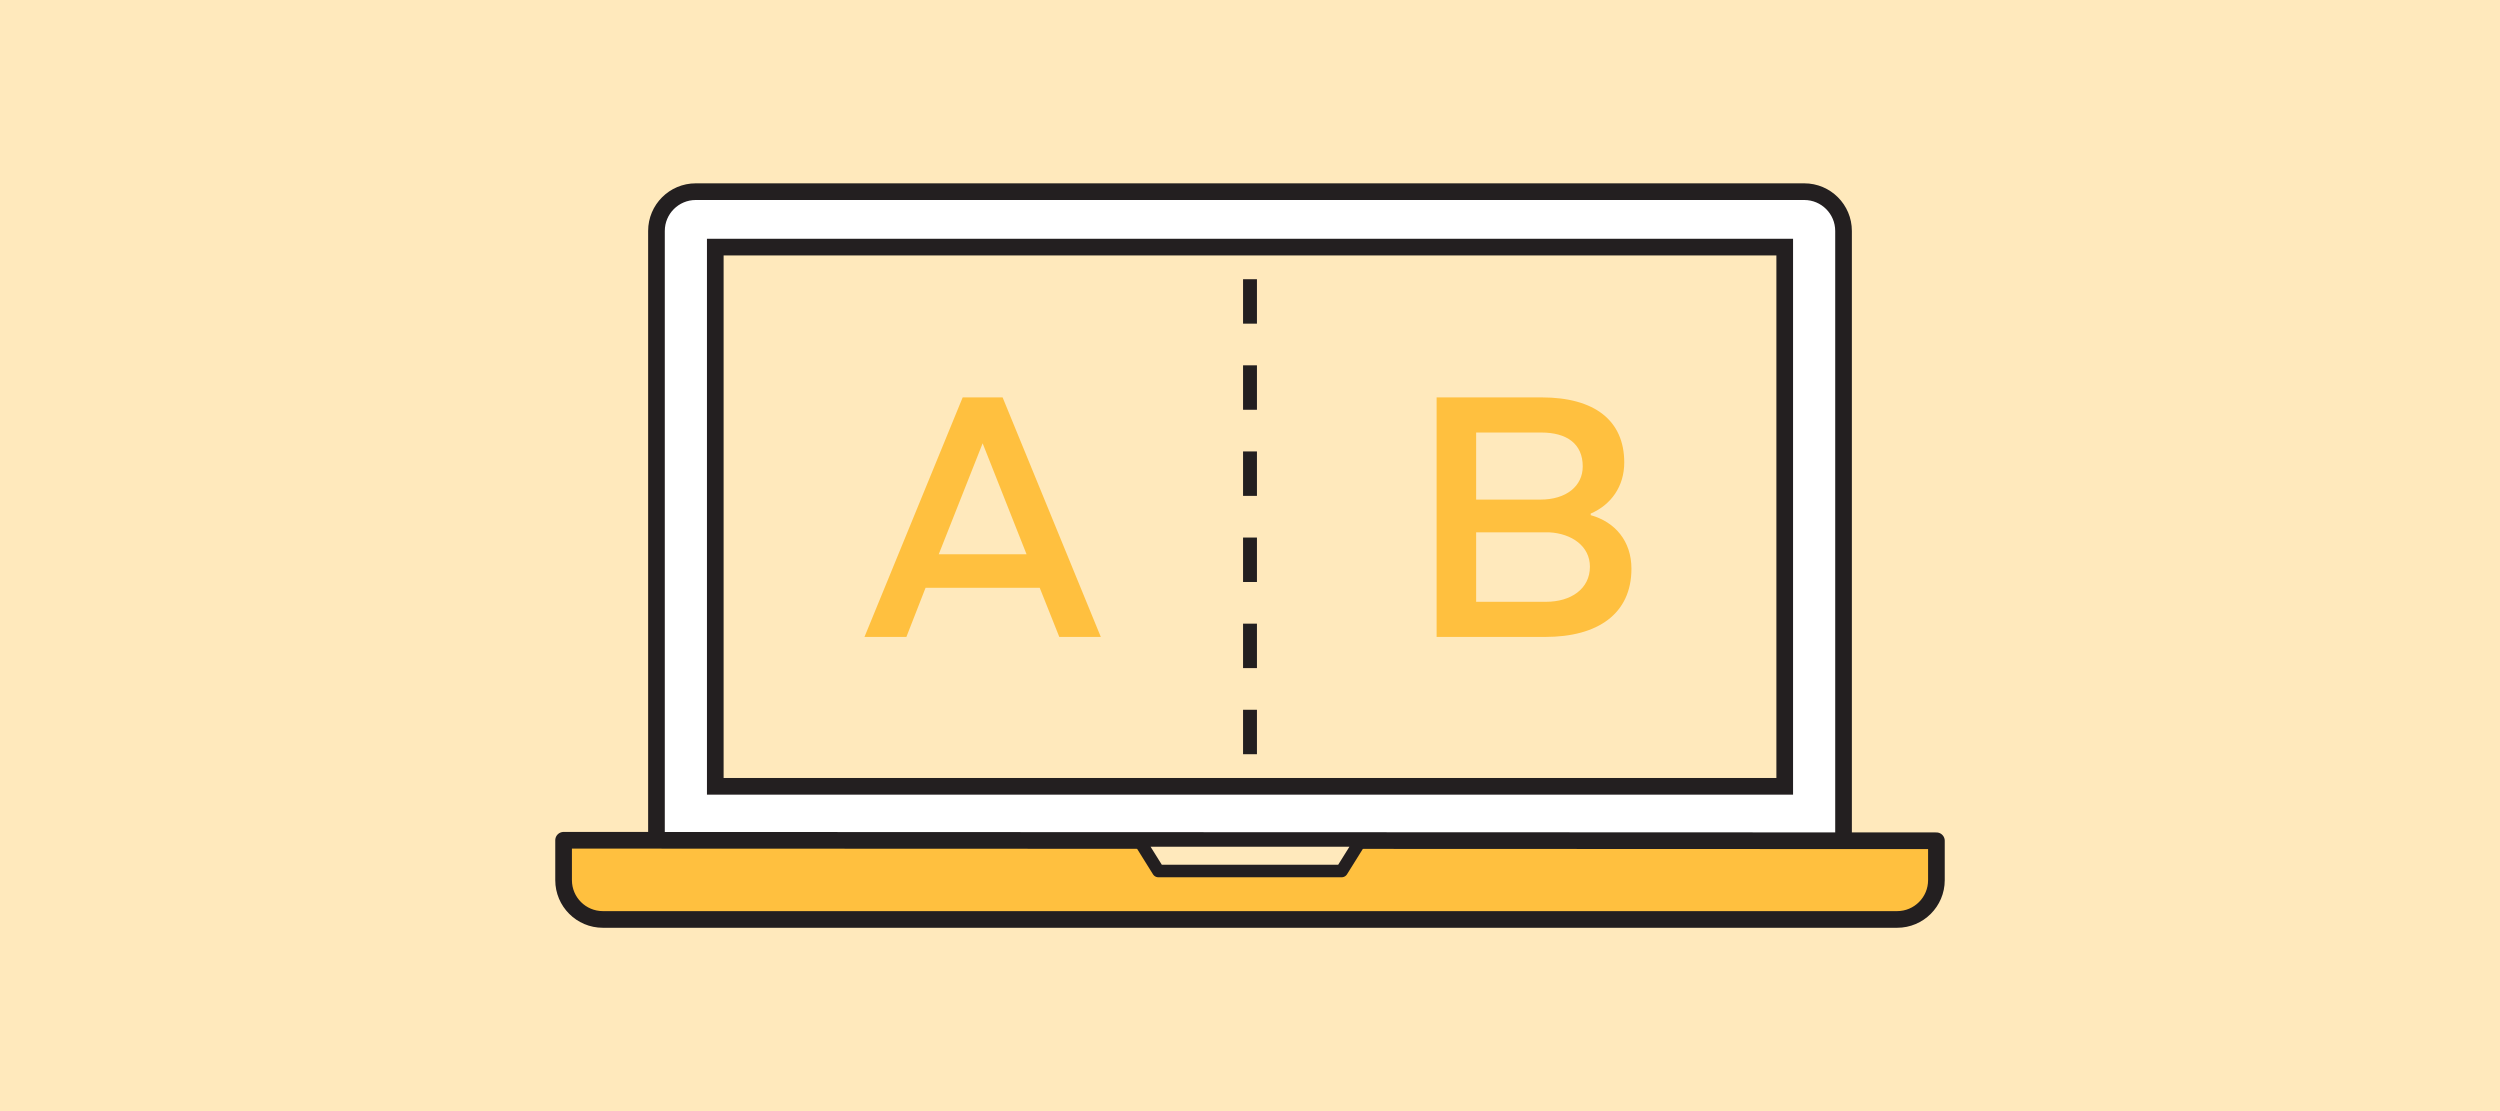
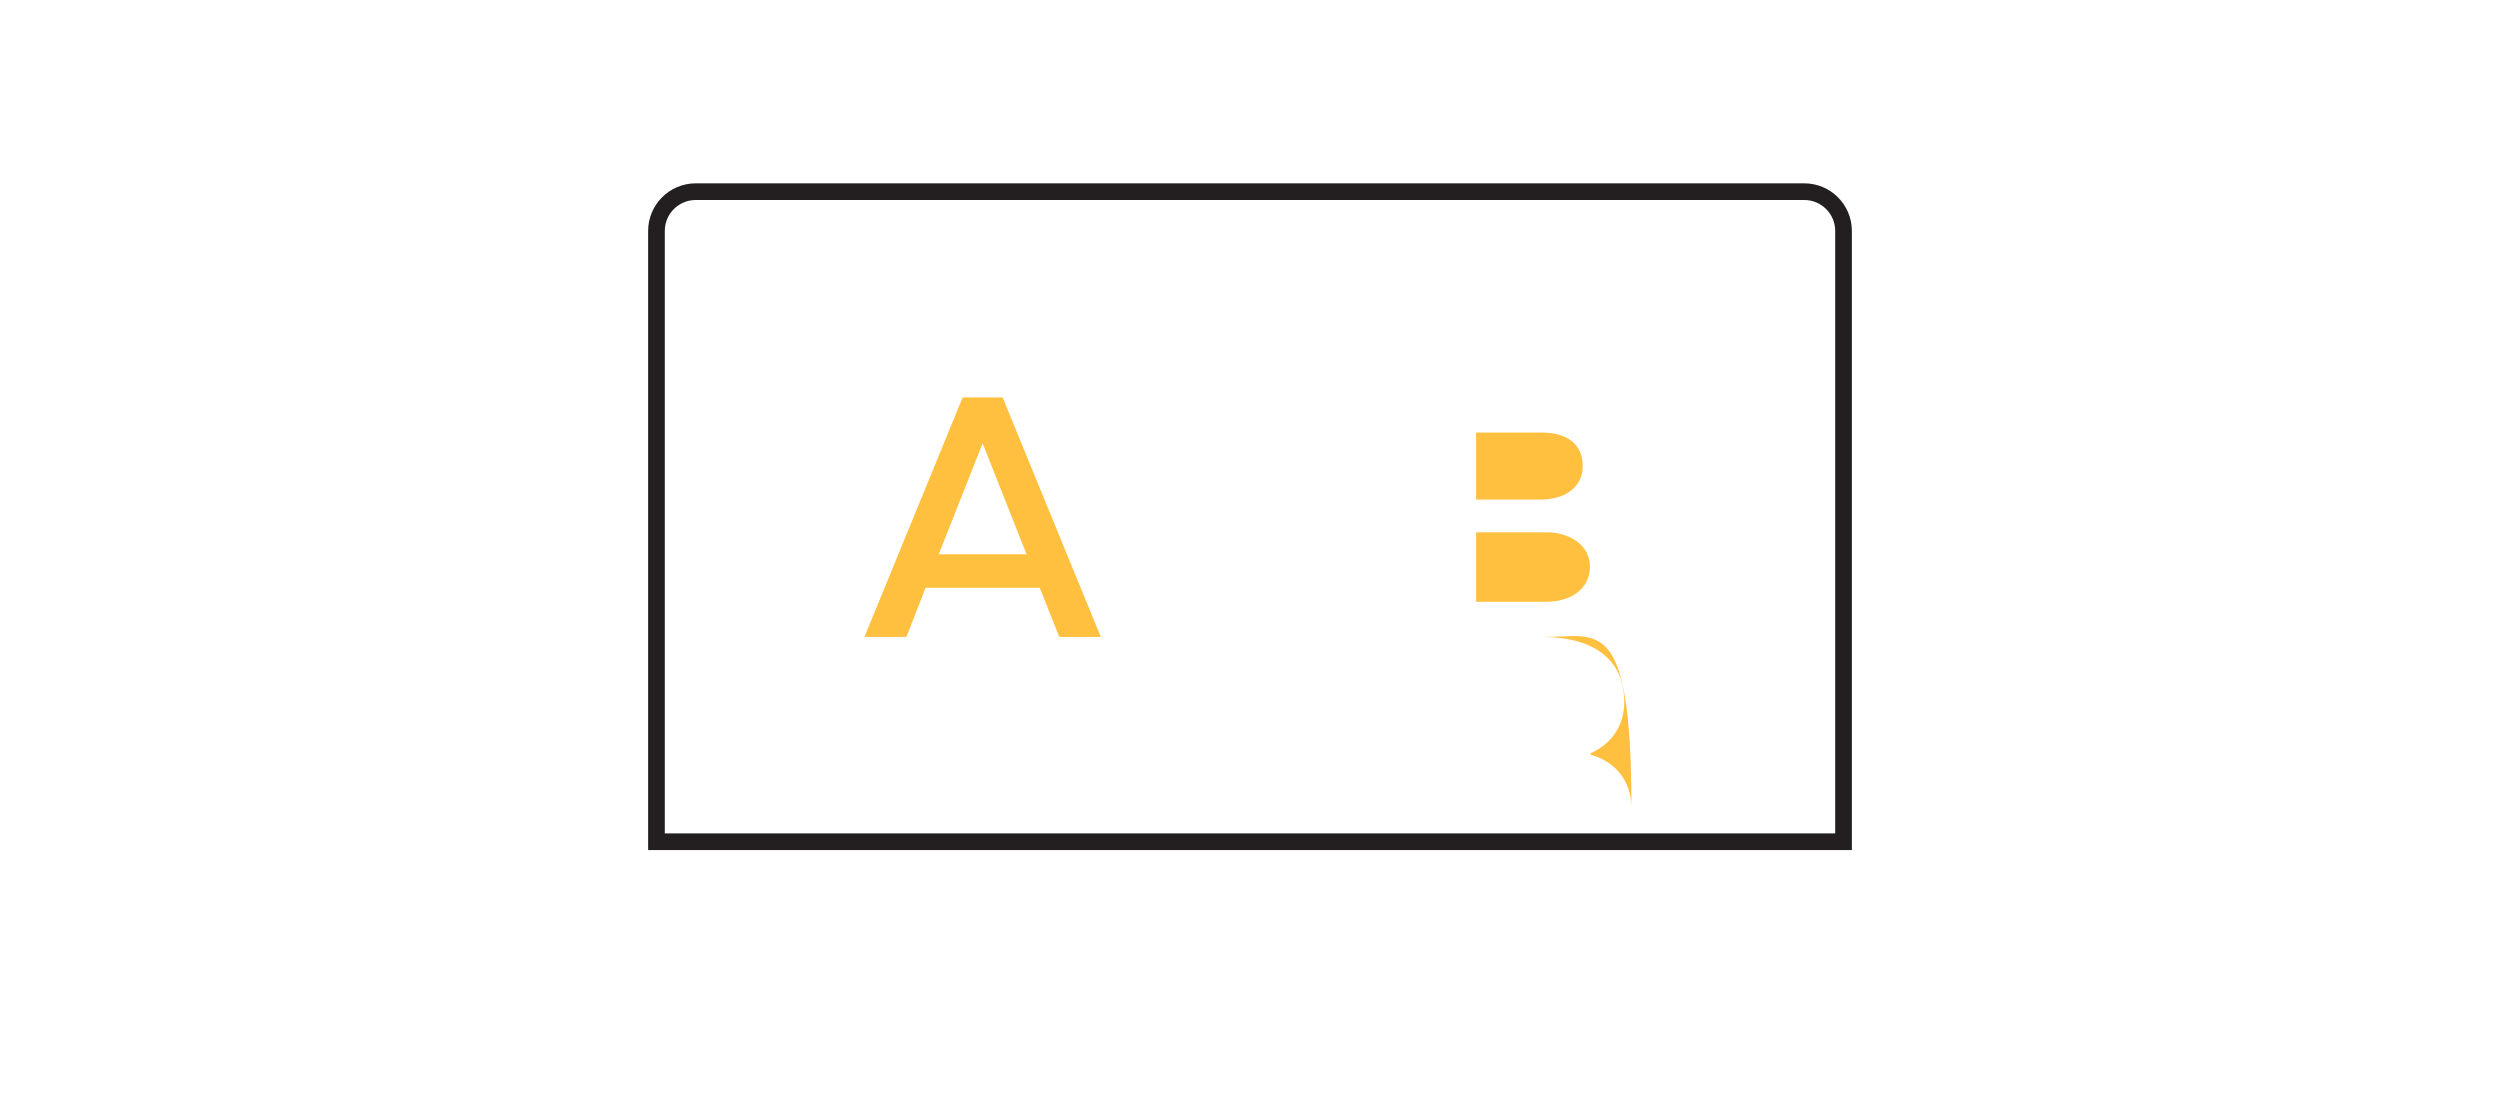
<svg xmlns="http://www.w3.org/2000/svg" version="1.1" id="Layer_1" x="0px" y="0px" viewBox="0 0 900 400" enable-background="new 0 0 900 400" xml:space="preserve">
-   <rect y="0" fill="#FFE9BC" width="900" height="400" />
  <circle fill="#FFC03F" stroke="#231F20" stroke-width="2.687" stroke-miterlimit="10" cx="450" cy="79" r="2.955" />
  <path fill="#FFFFFF" stroke="#231F20" stroke-width="6" stroke-miterlimit="10" d="M236.328,303.034V83.141  c0-7.81,6.331-14.141,14.141-14.141h399.064c7.81,0,14.141,6.331,14.141,14.141v219.893H236.328z" />
-   <rect x="257.501" y="88.958" fill="#FFE9BC" stroke="#231F20" stroke-width="6" stroke-miterlimit="10" width="384.999" height="194.118" />
-   <path fill="#FFC03F" stroke="#231F20" stroke-width="6" stroke-linejoin="round" stroke-miterlimit="10" d="M202.894,302.495v14.365  c0,7.81,6.331,14.141,14.141,14.141h465.931c7.81,0,14.141-6.331,14.141-14.141v-14.185L202.894,302.495z" />
-   <path fill="#231F20" d="M452.5,271.517h-5v-16h5V271.517z M452.5,240.517h-5v-16h5V240.517z M452.5,209.517h-5v-16h5V209.517z   M452.5,178.517h-5v-16h5V178.517z M452.5,147.517h-5v-16h5V147.517z M452.5,116.517h-5v-16h5V116.517z" />
  <g>
    <path fill="#FFC03F" d="M396.293,229.295h-14.947l-7.042-17.678h-41.104l-6.899,17.678h-15.091l35.356-86.233h14.372   L396.293,229.295z M337.941,199.544h31.619l-15.81-39.955L337.941,199.544z" />
  </g>
  <g>
-     <path fill="#FFC03F" d="M556.273,229.295h-39.092v-86.233h37.799c19.115,0,29.751,8.336,29.751,23.427   c0,8.623-4.743,15.234-12.073,18.396v0.575c8.768,2.443,14.66,9.342,14.66,19.259C587.318,220.959,575.245,229.295,556.273,229.295   z M554.837,155.709H531.41v24.146h23.139c9.343,0,15.235-4.887,15.235-11.929C569.784,159.733,564.035,155.709,554.837,155.709z    M531.41,191.64v25.008h25.151c8.91,0,15.81-4.599,15.81-12.647c0-7.33-6.468-11.929-14.66-12.36H531.41z" />
+     <path fill="#FFC03F" d="M556.273,229.295h-39.092h37.799c19.115,0,29.751,8.336,29.751,23.427   c0,8.623-4.743,15.234-12.073,18.396v0.575c8.768,2.443,14.66,9.342,14.66,19.259C587.318,220.959,575.245,229.295,556.273,229.295   z M554.837,155.709H531.41v24.146h23.139c9.343,0,15.235-4.887,15.235-11.929C569.784,159.733,564.035,155.709,554.837,155.709z    M531.41,191.64v25.008h25.151c8.91,0,15.81-4.599,15.81-12.647c0-7.33-6.468-11.929-14.66-12.36H531.41z" />
  </g>
-   <polygon fill="#FFE9BC" stroke="#231F20" stroke-width="4.513" stroke-linejoin="round" stroke-miterlimit="10" points="  483.003,313.56 416.997,313.56 410.138,302.56 489.862,302.56 " />
</svg>